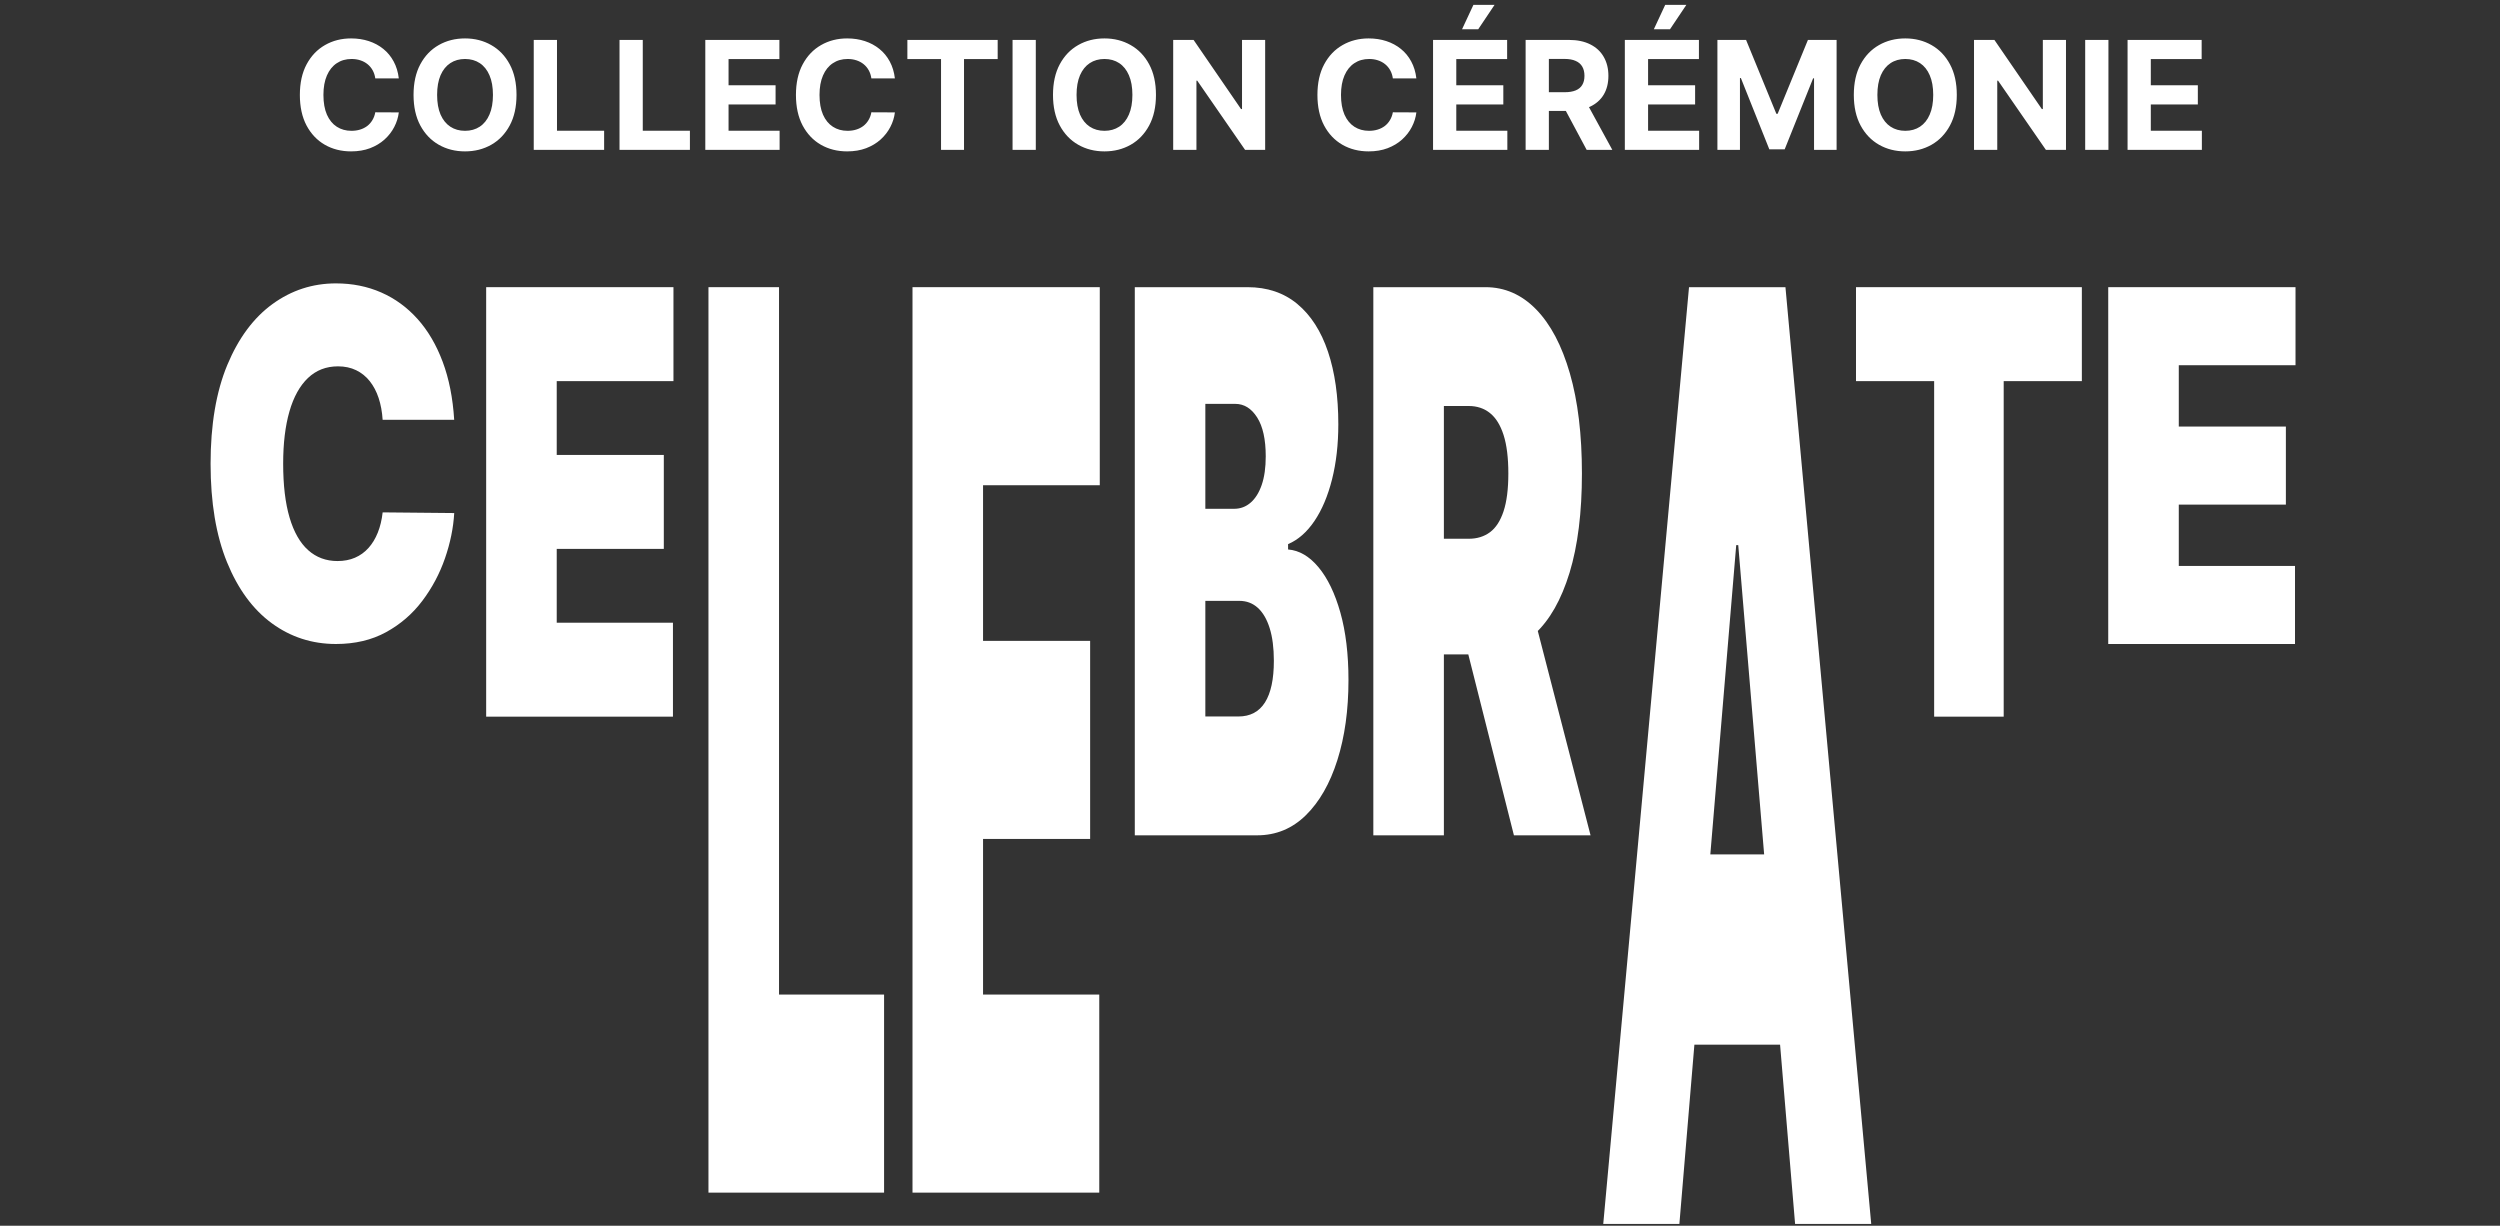
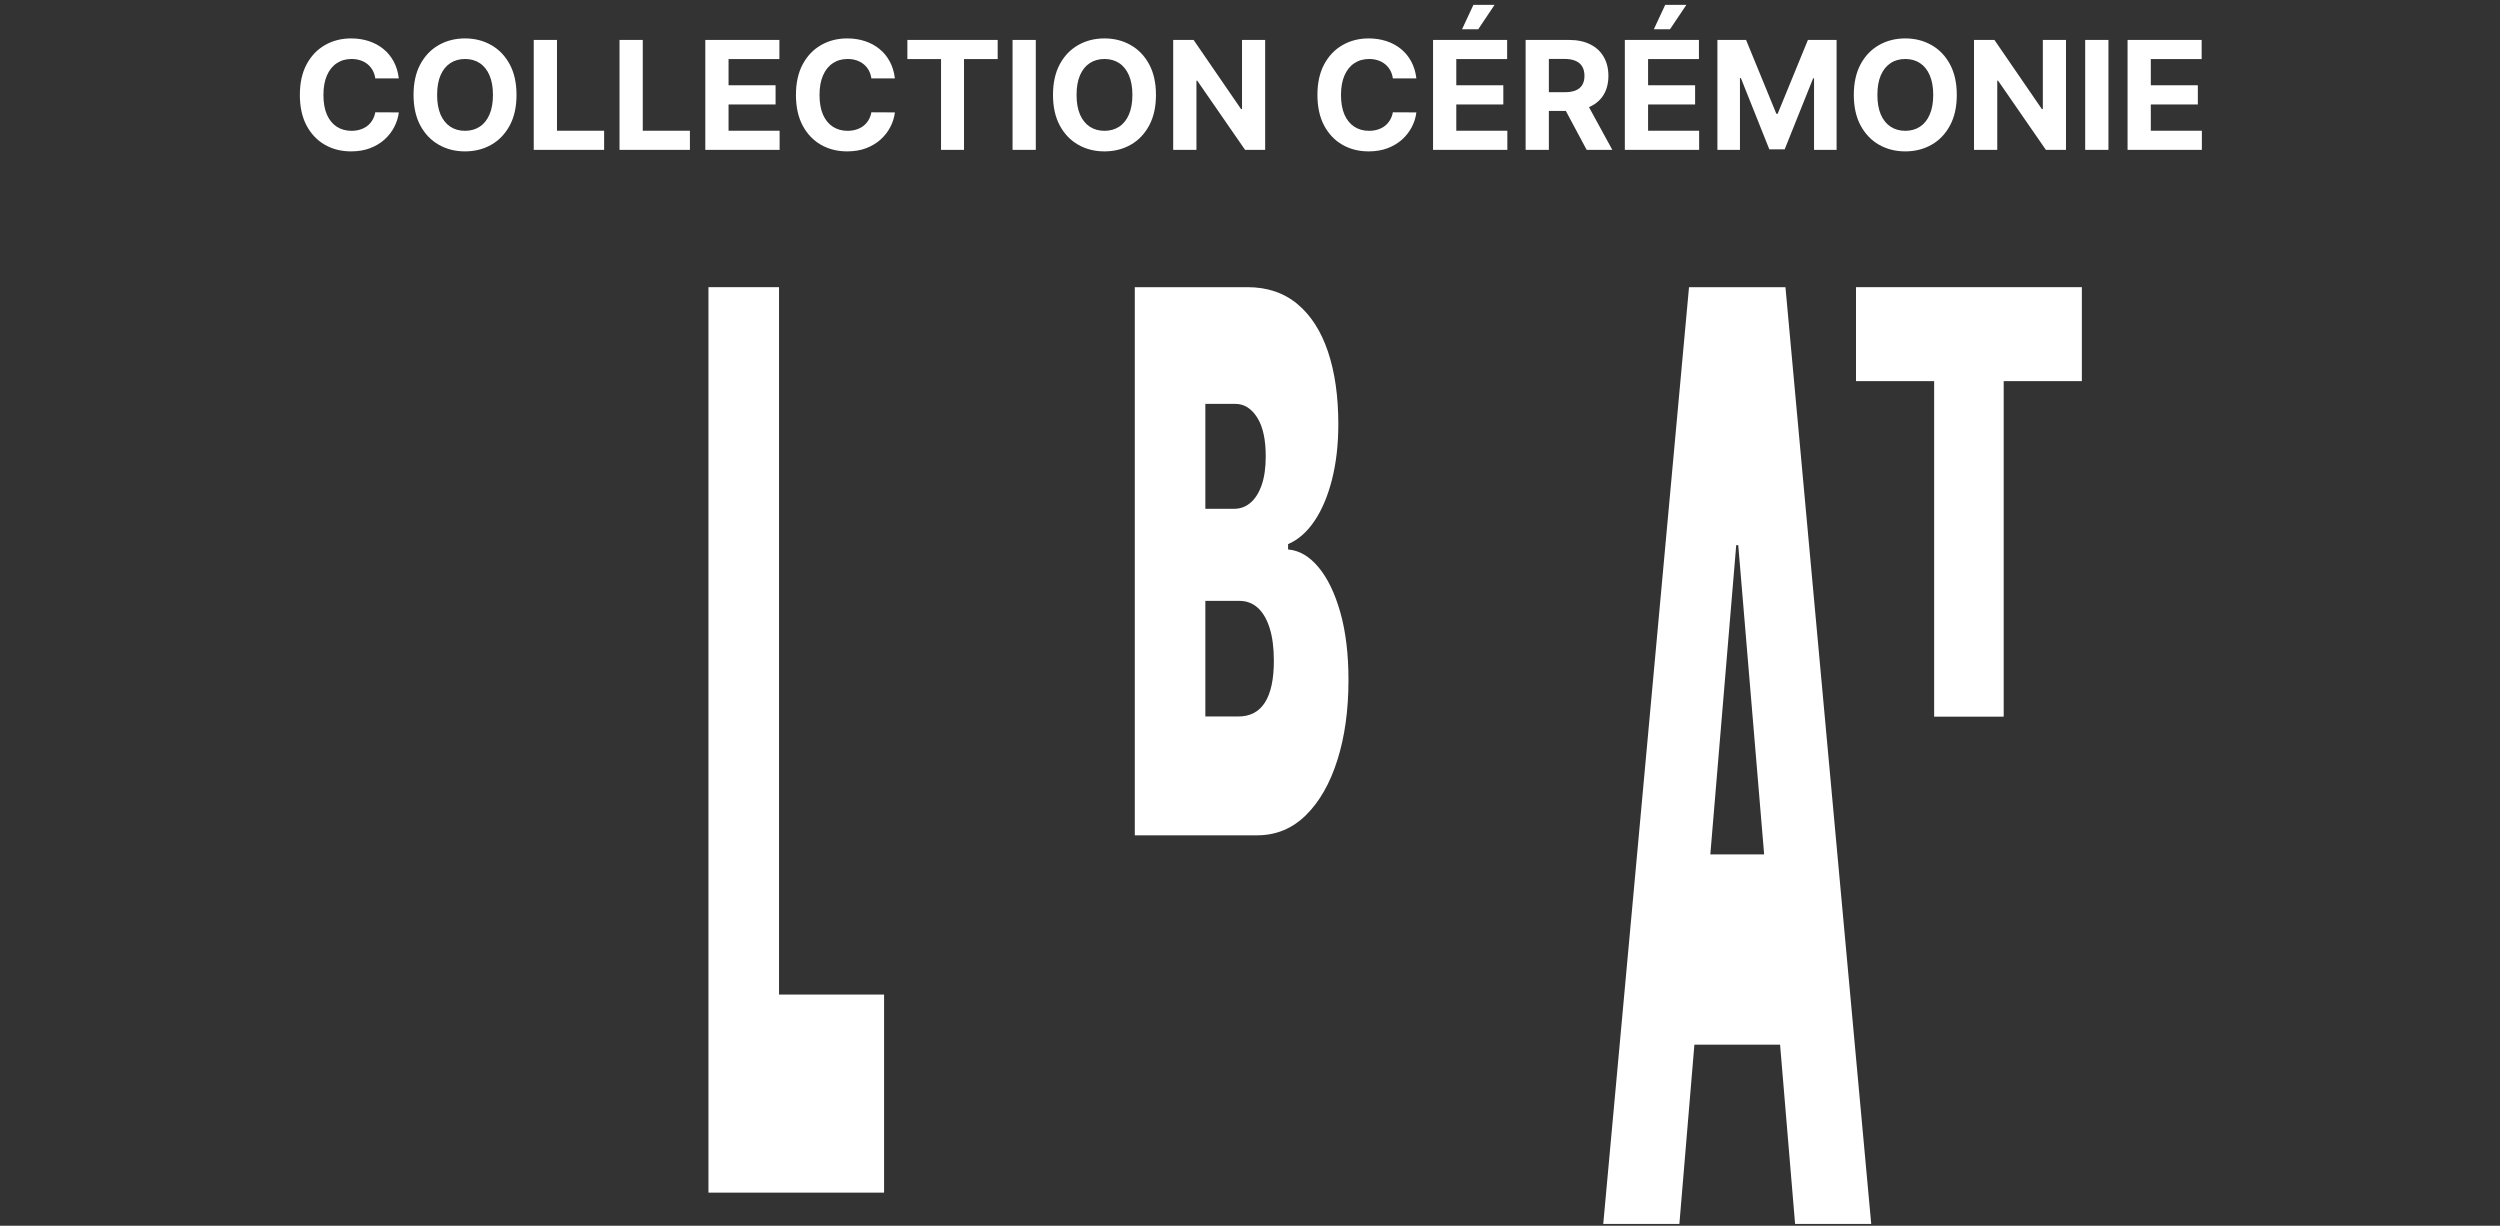
<svg xmlns="http://www.w3.org/2000/svg" width="463" height="227" viewBox="0 0 463 227" fill="none">
  <rect x="0" y="0" width="463" height="227" fill="#333333" stroke="none" />
  <path d="M73.859 14.523H69.504C69.424 13.96 69.262 13.459 69.017 13.021C68.772 12.577 68.457 12.2 68.072 11.888C67.688 11.576 67.244 11.338 66.74 11.172C66.243 11.006 65.702 10.924 65.119 10.924C64.065 10.924 63.147 11.185 62.365 11.709C61.583 12.226 60.976 12.982 60.545 13.976C60.114 14.964 59.899 16.164 59.899 17.576C59.899 19.027 60.114 20.247 60.545 21.235C60.983 22.222 61.593 22.968 62.375 23.472C63.157 23.976 64.062 24.227 65.089 24.227C65.666 24.227 66.2 24.151 66.69 23.999C67.187 23.846 67.628 23.624 68.013 23.333C68.397 23.034 68.715 22.673 68.967 22.249C69.226 21.825 69.405 21.341 69.504 20.797L73.859 20.817C73.746 21.752 73.465 22.653 73.014 23.521C72.57 24.383 71.97 25.155 71.214 25.838C70.465 26.514 69.57 27.051 68.53 27.449C67.496 27.84 66.326 28.036 65.02 28.036C63.203 28.036 61.579 27.625 60.148 26.803C58.722 25.981 57.595 24.791 56.767 23.233C55.945 21.675 55.534 19.79 55.534 17.576C55.534 15.355 55.951 13.466 56.787 11.908C57.622 10.35 58.755 9.164 60.187 8.348C61.619 7.526 63.23 7.115 65.02 7.115C66.2 7.115 67.293 7.281 68.301 7.612C69.315 7.944 70.213 8.428 70.996 9.064C71.778 9.694 72.414 10.466 72.905 11.381C73.402 12.296 73.72 13.343 73.859 14.523ZM95.659 17.576C95.659 19.796 95.239 21.685 94.397 23.243C93.561 24.801 92.421 25.991 90.976 26.813C89.538 27.628 87.92 28.036 86.124 28.036C84.314 28.036 82.69 27.625 81.252 26.803C79.813 25.981 78.677 24.791 77.841 23.233C77.006 21.675 76.588 19.79 76.588 17.576C76.588 15.355 77.006 13.466 77.841 11.908C78.677 10.35 79.813 9.164 81.252 8.348C82.69 7.526 84.314 7.115 86.124 7.115C87.92 7.115 89.538 7.526 90.976 8.348C92.421 9.164 93.561 10.35 94.397 11.908C95.239 13.466 95.659 15.355 95.659 17.576ZM91.294 17.576C91.294 16.137 91.079 14.924 90.648 13.936C90.224 12.949 89.624 12.2 88.848 11.689C88.073 11.179 87.165 10.924 86.124 10.924C85.083 10.924 84.175 11.179 83.4 11.689C82.624 12.2 82.021 12.949 81.59 13.936C81.166 14.924 80.954 16.137 80.954 17.576C80.954 19.014 81.166 20.227 81.59 21.215C82.021 22.202 82.624 22.951 83.4 23.462C84.175 23.972 85.083 24.227 86.124 24.227C87.165 24.227 88.073 23.972 88.848 23.462C89.624 22.951 90.224 22.202 90.648 21.215C91.079 20.227 91.294 19.014 91.294 17.576ZM98.849 27.757V7.394H103.154V24.208H111.884V27.757H98.849ZM114.736 27.757V7.394H119.041V24.208H127.771V27.757H114.736ZM130.622 27.757V7.394H144.344V10.943H134.928V15.796H143.638V19.345H134.928V24.208H144.384V27.757H130.622ZM165.734 14.523H161.379C161.299 13.96 161.137 13.459 160.892 13.021C160.647 12.577 160.332 12.2 159.947 11.888C159.563 11.576 159.119 11.338 158.615 11.172C158.118 11.006 157.577 10.924 156.994 10.924C155.94 10.924 155.022 11.185 154.24 11.709C153.458 12.226 152.851 12.982 152.42 13.976C151.989 14.964 151.774 16.164 151.774 17.576C151.774 19.027 151.989 20.247 152.42 21.235C152.858 22.222 153.468 22.968 154.25 23.472C155.032 23.976 155.937 24.227 156.964 24.227C157.541 24.227 158.075 24.151 158.565 23.999C159.062 23.846 159.503 23.624 159.888 23.333C160.272 23.034 160.59 22.673 160.842 22.249C161.101 21.825 161.28 21.341 161.379 20.797L165.734 20.817C165.621 21.752 165.34 22.653 164.889 23.521C164.445 24.383 163.845 25.155 163.089 25.838C162.34 26.514 161.445 27.051 160.405 27.449C159.37 27.84 158.2 28.036 156.895 28.036C155.078 28.036 153.454 27.625 152.022 26.803C150.597 25.981 149.47 24.791 148.642 23.233C147.82 21.675 147.409 19.79 147.409 17.576C147.409 15.355 147.826 13.466 148.662 11.908C149.497 10.35 150.63 9.164 152.062 8.348C153.494 7.526 155.105 7.115 156.895 7.115C158.075 7.115 159.168 7.281 160.176 7.612C161.19 7.944 162.088 8.428 162.87 9.064C163.653 9.694 164.289 10.466 164.78 11.381C165.277 12.296 165.595 13.343 165.734 14.523ZM168.046 10.943V7.394H184.77V10.943H178.536V27.757H174.28V10.943H168.046ZM191.83 7.394V27.757H187.525V7.394H191.83ZM214.085 17.576C214.085 19.796 213.664 21.685 212.823 23.243C211.987 24.801 210.847 25.991 209.402 26.813C207.964 27.628 206.346 28.036 204.55 28.036C202.74 28.036 201.116 27.625 199.678 26.803C198.239 25.981 197.102 24.791 196.267 23.233C195.432 21.675 195.014 19.79 195.014 17.576C195.014 15.355 195.432 13.466 196.267 11.908C197.102 10.35 198.239 9.164 199.678 8.348C201.116 7.526 202.74 7.115 204.55 7.115C206.346 7.115 207.964 7.526 209.402 8.348C210.847 9.164 211.987 10.35 212.823 11.908C213.664 13.466 214.085 15.355 214.085 17.576ZM209.72 17.576C209.72 16.137 209.505 14.924 209.074 13.936C208.65 12.949 208.05 12.2 207.274 11.689C206.499 11.179 205.591 10.924 204.55 10.924C203.509 10.924 202.601 11.179 201.825 11.689C201.05 12.2 200.447 12.949 200.016 13.936C199.591 14.924 199.379 16.137 199.379 17.576C199.379 19.014 199.591 20.227 200.016 21.215C200.447 22.202 201.05 22.951 201.825 23.462C202.601 23.972 203.509 24.227 204.55 24.227C205.591 24.227 206.499 23.972 207.274 23.462C208.05 22.951 208.65 22.202 209.074 21.215C209.505 20.227 209.72 19.014 209.72 17.576ZM234.307 7.394V27.757H230.589L221.729 14.941H221.58V27.757H217.275V7.394H221.053L229.843 20.201H230.022V7.394H234.307ZM262.312 14.523H257.957C257.878 13.96 257.715 13.459 257.47 13.021C257.225 12.577 256.91 12.2 256.525 11.888C256.141 11.576 255.697 11.338 255.193 11.172C254.696 11.006 254.156 10.924 253.572 10.924C252.518 10.924 251.6 11.185 250.818 11.709C250.036 12.226 249.429 12.982 248.998 13.976C248.567 14.964 248.352 16.164 248.352 17.576C248.352 19.027 248.567 20.247 248.998 21.235C249.436 22.222 250.046 22.968 250.828 23.472C251.61 23.976 252.515 24.227 253.542 24.227C254.119 24.227 254.653 24.151 255.143 23.999C255.64 23.846 256.081 23.624 256.466 23.333C256.85 23.034 257.168 22.673 257.42 22.249C257.679 21.825 257.858 21.341 257.957 20.797L262.312 20.817C262.2 21.752 261.918 22.653 261.467 23.521C261.023 24.383 260.423 25.155 259.667 25.838C258.918 26.514 258.023 27.051 256.983 27.449C255.949 27.84 254.779 28.036 253.473 28.036C251.656 28.036 250.032 27.625 248.601 26.803C247.175 25.981 246.048 24.791 245.22 23.233C244.398 21.675 243.987 19.79 243.987 17.576C243.987 15.355 244.405 13.466 245.24 11.908C246.075 10.35 247.209 9.164 248.64 8.348C250.072 7.526 251.683 7.115 253.473 7.115C254.653 7.115 255.746 7.281 256.754 7.612C257.768 7.944 258.666 8.428 259.449 9.064C260.231 9.694 260.867 10.466 261.358 11.381C261.855 12.296 262.173 13.343 262.312 14.523ZM265.4 27.757V7.394H279.121V10.943H269.705V15.796H278.415V19.345H269.705V24.208H279.161V27.757H265.4ZM270.769 5.425L272.877 0.901H276.794L273.762 5.425H270.769ZM282.544 27.757V7.394H290.578C292.116 7.394 293.429 7.669 294.516 8.219C295.609 8.763 296.441 9.535 297.011 10.536C297.588 11.53 297.877 12.7 297.877 14.046C297.877 15.398 297.585 16.561 297.002 17.536C296.418 18.503 295.573 19.246 294.466 19.763C293.366 20.28 292.033 20.539 290.469 20.539H285.09V17.078H289.773C290.595 17.078 291.278 16.966 291.821 16.74C292.365 16.515 292.769 16.177 293.034 15.726C293.306 15.275 293.442 14.715 293.442 14.046C293.442 13.37 293.306 12.8 293.034 12.335C292.769 11.871 292.361 11.52 291.811 11.281C291.268 11.036 290.582 10.914 289.753 10.914H286.85V27.757H282.544ZM293.541 18.49L298.602 27.757H293.85L288.898 18.49H293.541ZM300.919 27.757V7.394H314.641V10.943H305.225V15.796H313.935V19.345H305.225V24.208H314.68V27.757H300.919ZM306.288 5.425L308.396 0.901H312.314L309.281 5.425H306.288ZM318.064 7.394H323.373L328.981 21.076H329.22L334.828 7.394H340.138V27.757H335.961V14.503H335.792L330.522 27.658H327.679L322.409 14.453H322.24V27.757H318.064V7.394ZM362.398 17.576C362.398 19.796 361.977 21.685 361.135 23.243C360.3 24.801 359.16 25.991 357.715 26.813C356.276 27.628 354.659 28.036 352.862 28.036C351.053 28.036 349.429 27.625 347.99 26.803C346.552 25.981 345.415 24.791 344.58 23.233C343.744 21.675 343.327 19.79 343.327 17.576C343.327 15.355 343.744 13.466 344.58 11.908C345.415 10.35 346.552 9.164 347.99 8.348C349.429 7.526 351.053 7.115 352.862 7.115C354.659 7.115 356.276 7.526 357.715 8.348C359.16 9.164 360.3 10.35 361.135 11.908C361.977 13.466 362.398 15.355 362.398 17.576ZM358.033 17.576C358.033 16.137 357.817 14.924 357.386 13.936C356.962 12.949 356.362 12.2 355.587 11.689C354.811 11.179 353.903 10.924 352.862 10.924C351.822 10.924 350.913 11.179 350.138 11.689C349.362 12.2 348.759 12.949 348.328 13.936C347.904 14.924 347.692 16.137 347.692 17.576C347.692 19.014 347.904 20.227 348.328 21.215C348.759 22.202 349.362 22.951 350.138 23.462C350.913 23.972 351.822 24.227 352.862 24.227C353.903 24.227 354.811 23.972 355.587 23.462C356.362 22.951 356.962 22.202 357.386 21.215C357.817 20.227 358.033 19.014 358.033 17.576ZM382.62 7.394V27.757H378.901L370.042 14.941H369.892V27.757H365.587V7.394H369.365L378.155 20.201H378.334V7.394H382.62ZM390.482 7.394V27.757H386.177V7.394H390.482ZM394.025 27.757V7.394H407.746V10.943H398.33V15.796H407.04V19.345H398.33V24.208H407.786V27.757H394.025Z" fill="white" />
-   <path d="M84.118 77.75H70.864C70.77 76.268 70.523 74.925 70.124 73.719C69.725 72.513 69.176 71.471 68.479 70.593C67.781 69.715 66.94 69.037 65.953 68.561C64.966 68.085 63.846 67.847 62.593 67.847C60.4 67.847 58.547 68.567 57.036 70.005C55.525 71.445 54.381 73.508 53.606 76.194C52.83 78.882 52.443 82.109 52.443 85.876C52.443 89.855 52.838 93.182 53.63 95.859C54.421 98.537 55.569 100.547 57.072 101.89C58.576 103.234 60.386 103.906 62.501 103.906C63.706 103.906 64.788 103.7 65.743 103.287C66.699 102.875 67.529 102.277 68.235 101.493C68.94 100.711 69.516 99.764 69.962 98.653C70.409 97.542 70.71 96.288 70.867 94.891L84.121 95.018C83.964 97.769 83.392 100.568 82.405 103.413C81.418 106.259 80.02 108.884 78.21 111.285C76.4 113.686 74.164 115.618 71.501 117.078C68.838 118.538 65.743 119.268 62.219 119.268C57.801 119.268 53.841 117.988 50.34 115.427C46.839 112.867 44.073 109.1 42.044 104.127C40.014 99.155 39 93.071 39 85.876C39 78.681 40.034 72.54 42.101 67.577C44.17 62.615 46.958 58.858 50.467 56.309C53.977 53.759 57.893 52.484 62.216 52.484C65.255 52.484 68.052 53.044 70.606 54.167C73.159 55.289 75.4 56.923 77.326 59.07C79.253 61.219 80.805 63.858 81.979 66.99C83.153 70.123 83.867 73.709 84.117 77.751" fill="white" />
-   <path d="M90.039 132.725V53.184H124.724V70.584H103.105V84.255H122.937V101.654H103.105V115.326H124.63V132.725H90.039Z" fill="white" />
  <path d="M131.208 220.875V53.184H144.275V184.193H163.731V220.875H131.208Z" fill="white" />
-   <path d="M168.995 220.875V53.184H203.678V89.866H182.06V118.689H201.893V155.371H182.06V184.193H203.585V220.875H168.995Z" fill="white" />
  <path d="M210.164 154.701V53.184H231.032C234.697 53.184 237.779 54.225 240.279 56.307C242.777 58.389 244.665 61.331 245.942 65.13C247.219 68.931 247.857 73.408 247.857 78.563C247.857 82.298 247.469 85.702 246.695 88.775C245.919 91.849 244.834 94.418 243.44 96.482C242.046 98.548 240.417 99.977 238.552 100.77V101.761C240.621 101.927 242.5 103.026 244.192 105.058C245.883 107.09 247.23 109.883 248.233 113.434C249.235 116.986 249.737 121.159 249.737 125.951C249.737 131.503 249.052 136.442 247.681 140.772C246.31 145.102 244.364 148.504 241.841 150.983C239.319 153.462 236.311 154.701 232.818 154.701H210.164ZM223.229 94.228H228.586C229.73 94.228 230.741 93.848 231.618 93.087C232.495 92.328 233.181 91.228 233.674 89.791C234.166 88.354 234.415 86.593 234.415 84.512C234.415 81.372 233.881 78.968 232.817 77.299C231.751 75.631 230.404 74.797 228.775 74.797H223.23V94.228H223.229ZM223.229 132.693H229.339C231.532 132.693 233.176 131.825 234.274 130.09C235.371 128.356 235.919 125.787 235.919 122.383C235.919 120.004 235.661 117.989 235.144 116.336C234.627 114.684 233.894 113.428 232.947 112.569C231.998 111.71 230.859 111.28 229.528 111.28H223.23V132.694L223.229 132.693Z" fill="white" />
-   <path d="M254.341 154.701V53.184H275.114C278.686 53.184 281.812 54.556 284.49 57.298C287.169 60.041 289.252 63.989 290.74 69.145C292.229 74.299 292.973 80.48 292.973 87.683C292.973 94.887 292.209 101.084 290.682 106.073C289.156 111.063 287.016 114.831 284.268 117.374C281.519 119.919 278.311 121.191 274.645 121.191H262.237V99.777H272.013C273.548 99.777 274.86 99.374 275.949 98.563C277.038 97.753 277.876 96.456 278.464 94.671C279.052 92.887 279.345 90.558 279.345 87.682C279.345 84.807 279.052 82.403 278.464 80.568C277.876 78.735 277.038 77.381 275.949 76.504C274.86 75.629 273.548 75.191 272.013 75.191H267.407V154.698H254.342L254.341 154.701ZM282.54 108.106L294.571 154.701H280.378L268.629 108.106H282.54Z" fill="white" />
  <path d="M296.921 226.677L312.806 53.184H330.665L346.55 226.677H332.451L321.924 100.963H321.548L311.021 226.677H296.921ZM308.388 158.229H334.895V193.469H308.388V158.229Z" fill="white" />
  <path d="M343.731 70.584V53.184H385.558V70.584H371.083V132.725H358.205V70.584H343.731Z" fill="white" />
-   <path d="M390.445 119.268V53.184H425.129V67.64H403.51V78.998H423.344V93.454H403.51V104.812H425.035V119.268H390.445Z" fill="white" />
</svg>